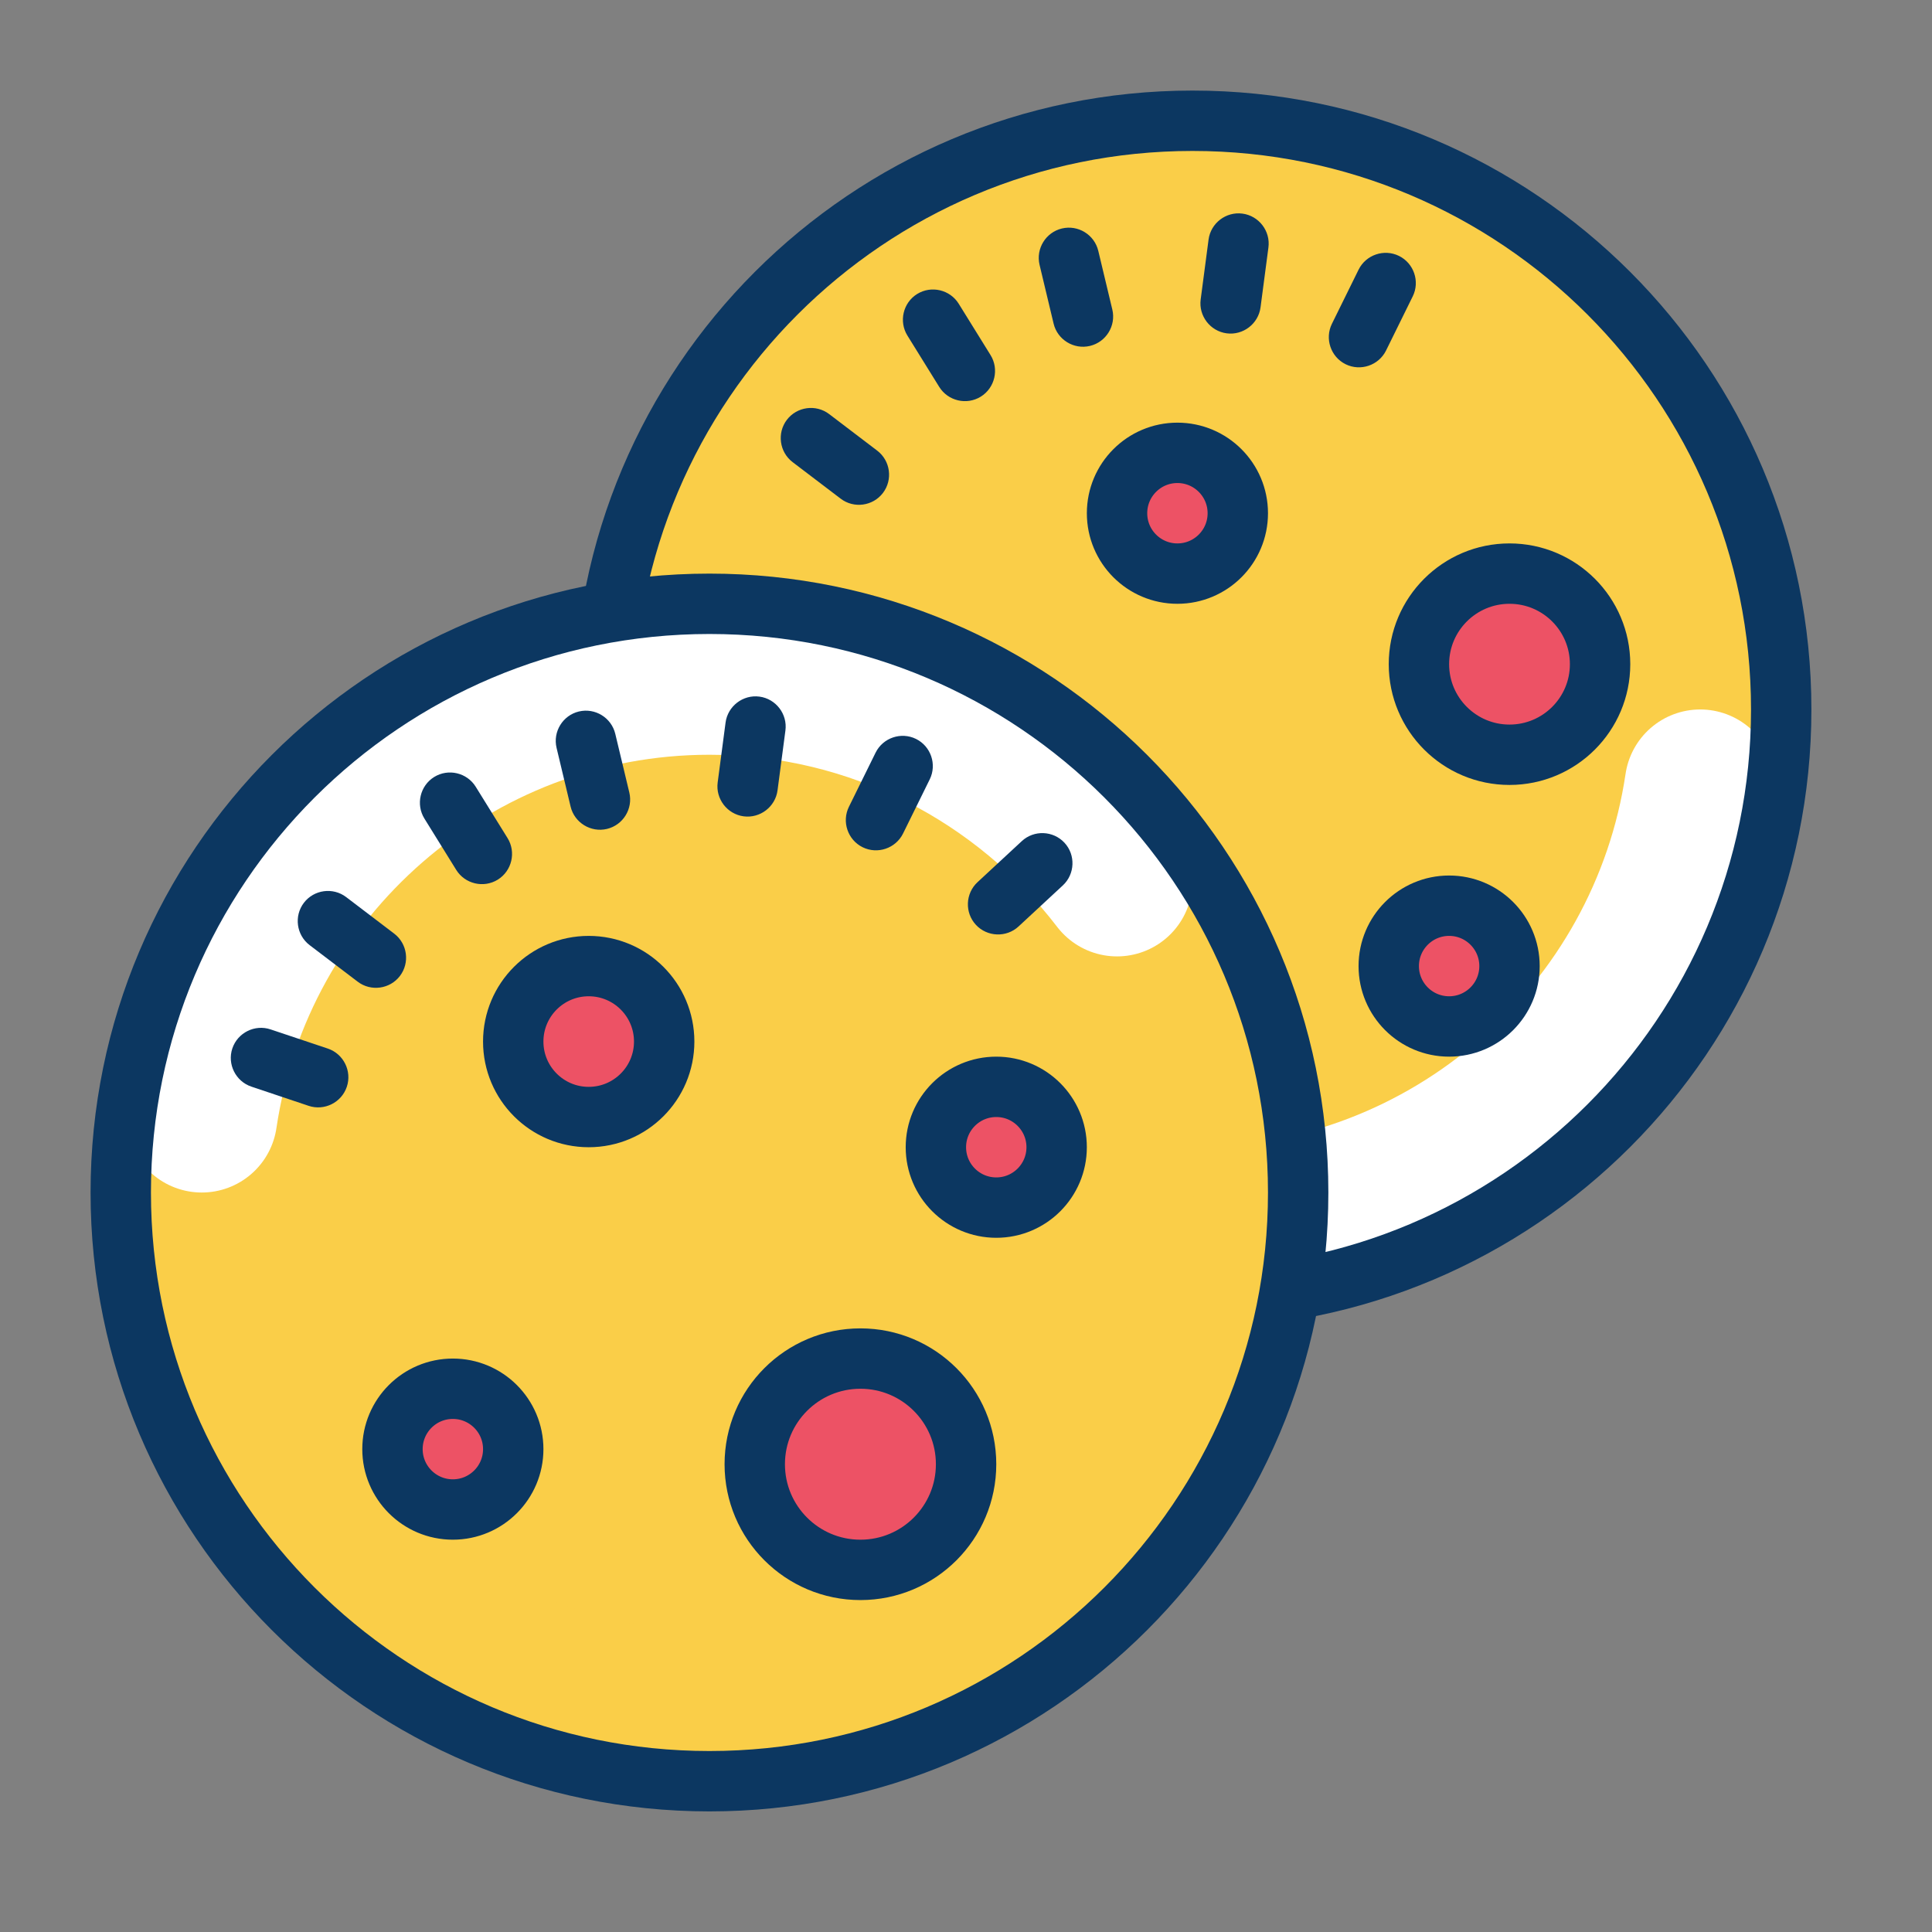
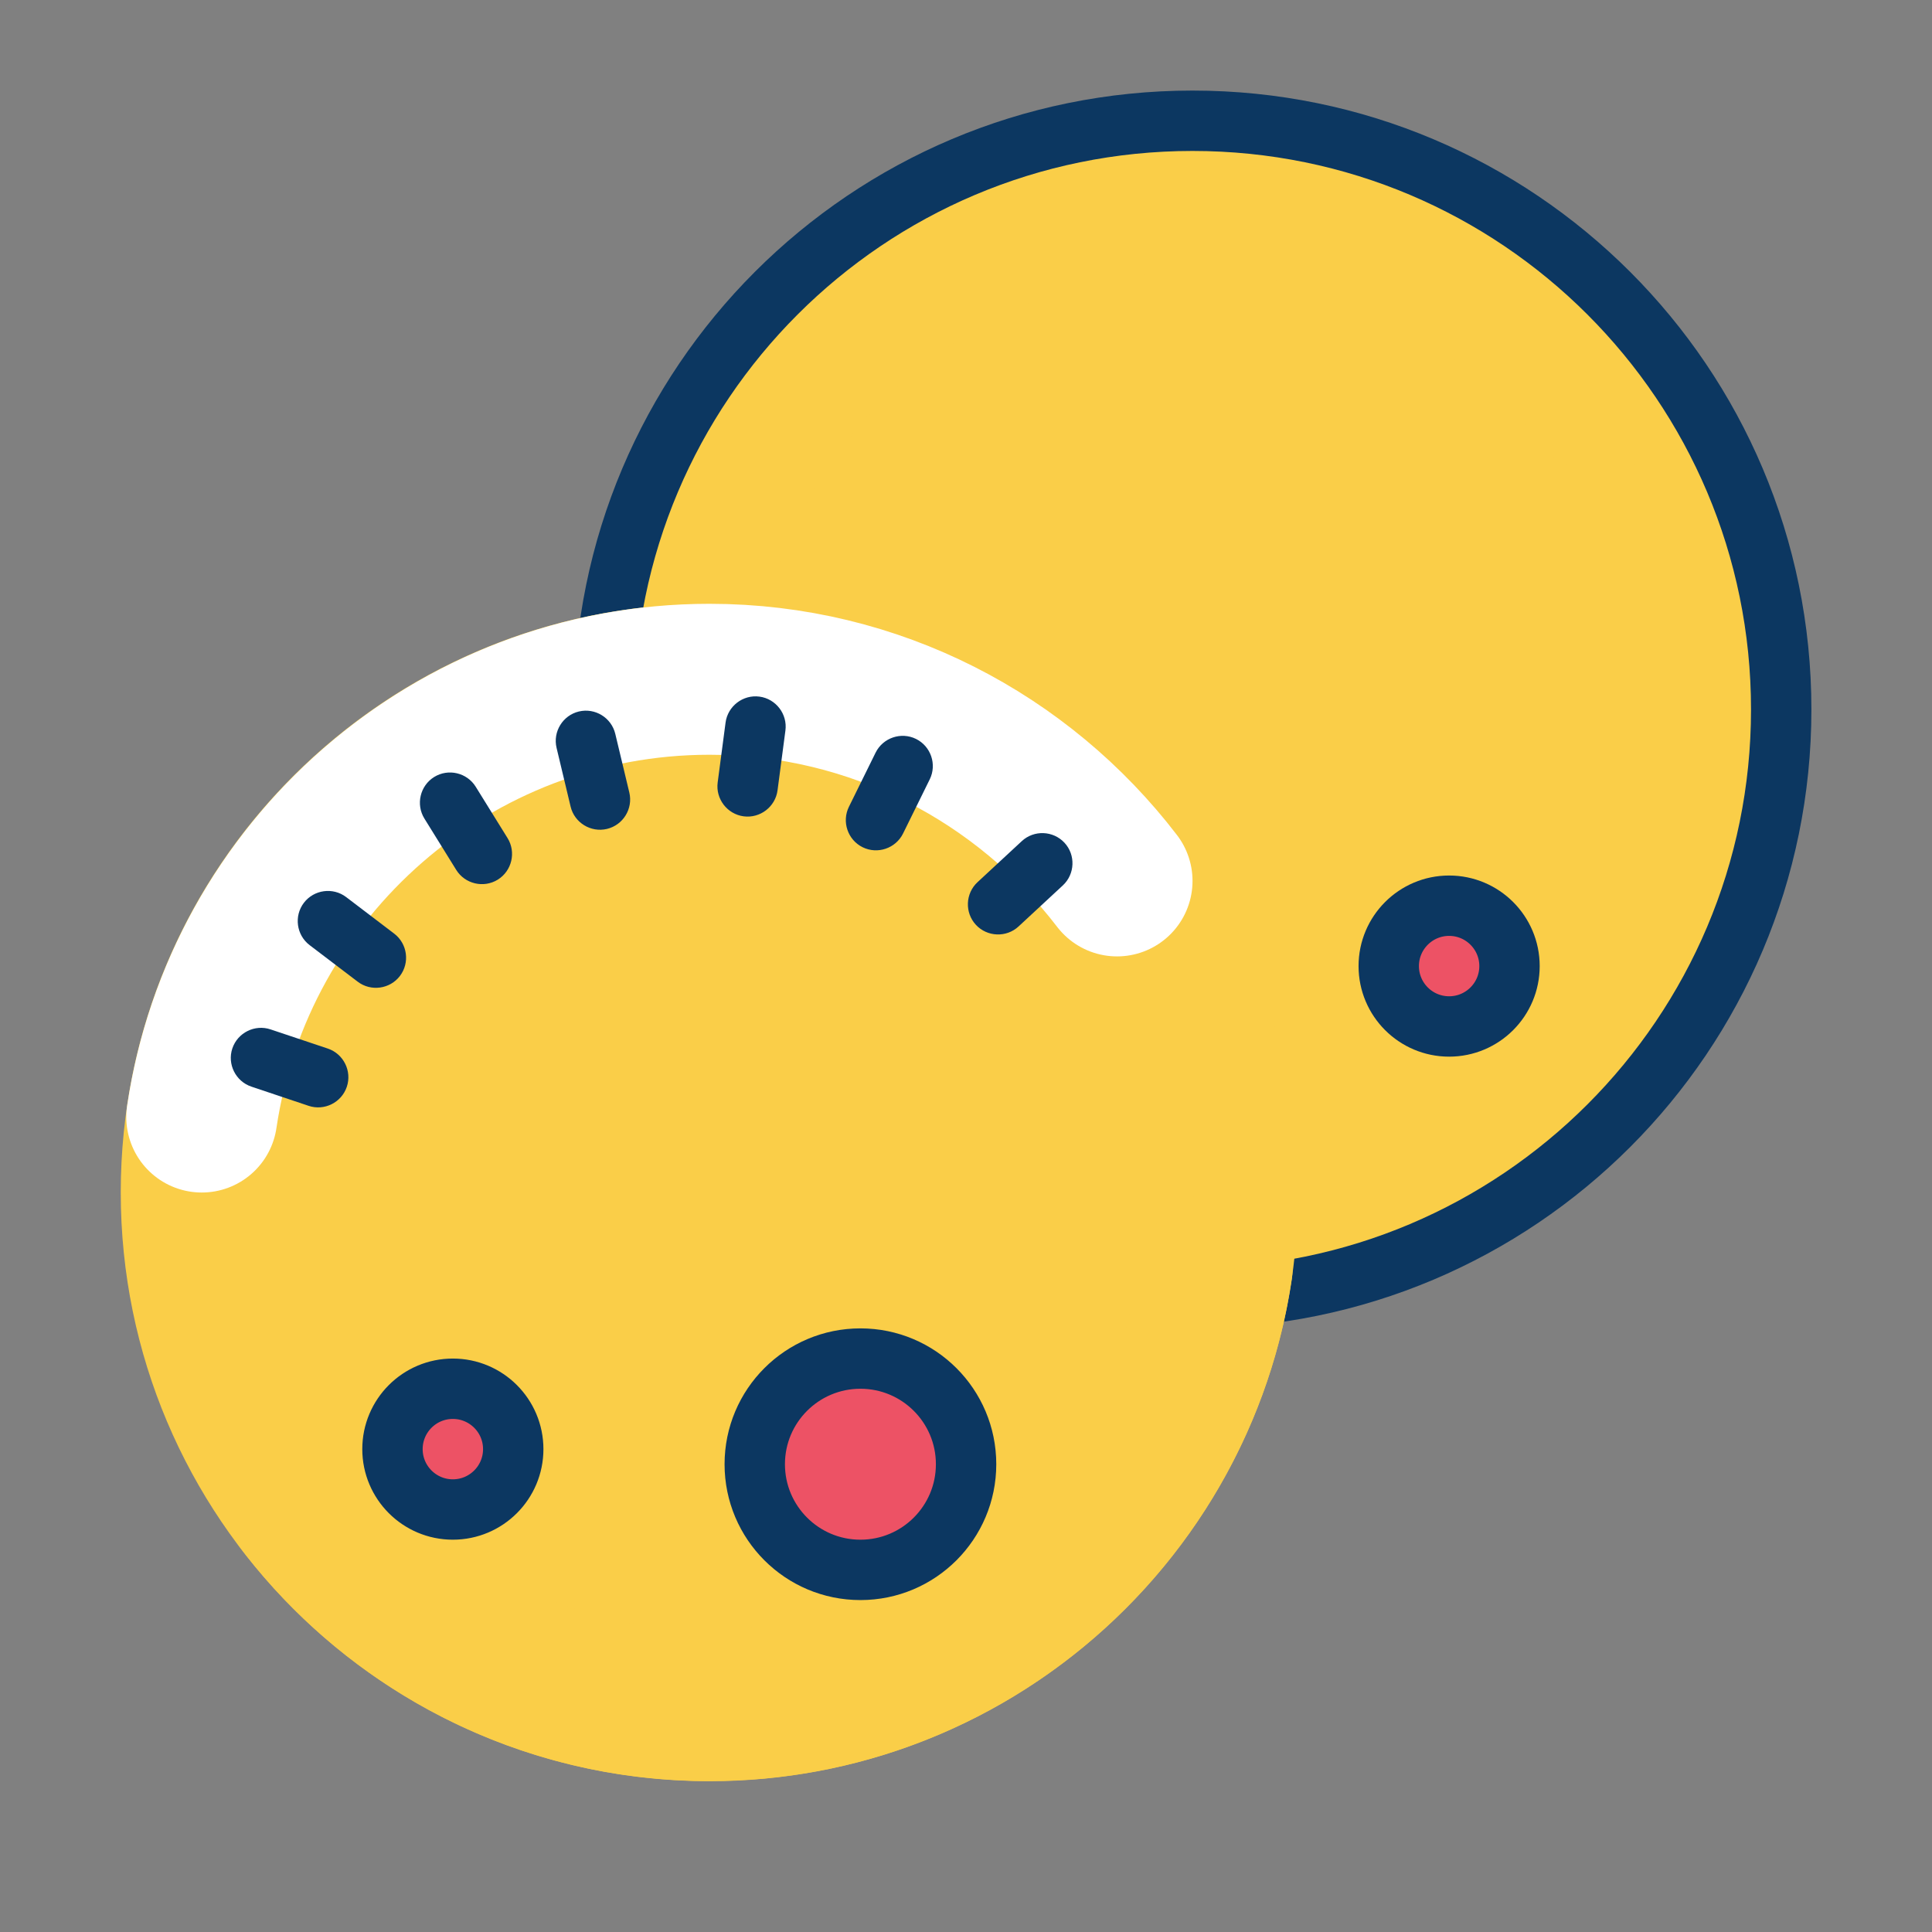
<svg xmlns="http://www.w3.org/2000/svg" viewBox="0 0 512 512" width="512px" height="512px">
  <rect x="0" y="0" width="512" height="512" fill="#808080" stroke="none" />
  <g id="surface8892537">
    <path style=" stroke:none;fill-rule:nonzero;fill:rgb(98.039%,80.784%,28.235%);fill-opacity:1;" d="M 316 32 C 229.844 32 160 101.844 160 188 C 160 274.156 229.844 344 316 344 C 402.156 344 472 274.156 472 188 C 472 101.844 402.156 32 316 32 Z M 316 32 " />
-     <path style="fill-rule:nonzero;fill:rgb(92.941%,32.157%,39.608%);fill-opacity:1;stroke-width:5.375;stroke-linecap:butt;stroke-linejoin:round;stroke:rgb(4.706%,21.569%,38.039%);stroke-opacity:1;stroke-miterlimit:10;" d="M 134.375 51.062 C 129.923 51.062 126.312 54.673 126.312 59.125 C 126.312 63.577 129.923 67.188 134.375 67.188 C 138.827 67.188 142.438 63.577 142.438 59.125 C 142.438 54.673 138.827 51.062 134.375 51.062 Z M 104.812 40.312 C 101.844 40.312 99.438 42.719 99.438 45.688 C 99.438 48.656 101.844 51.062 104.812 51.062 C 107.781 51.062 110.188 48.656 110.188 45.688 C 110.188 42.719 107.781 40.312 104.812 40.312 Z M 104.812 40.312 " transform="matrix(2.977,0,0,2.977,0,0)" />
    <path style="fill:none;stroke-width:13.438;stroke-linecap:round;stroke-linejoin:miter;stroke:rgb(98.039%,80.784%,28.235%);stroke-opacity:1;stroke-miterlimit:10;" d="M 106.156 17.469 C 120.927 17.469 134.08 24.513 142.438 35.419 M 60.961 56.438 C 64.22 34.419 83.246 17.469 106.156 17.469 " transform="matrix(2.977,0,0,2.977,0,0)" />
-     <path style=" stroke:none;fill-rule:nonzero;fill:rgb(4.706%,21.569%,38.039%);fill-opacity:1;" d="M 356.609 96.527 C 360.551 98.473 365.375 96.832 367.32 92.887 L 374.391 78.535 C 376.336 74.594 374.695 69.77 370.754 67.824 C 366.809 65.879 361.984 67.52 360.039 71.465 L 352.969 85.816 C 351.023 89.762 352.664 94.586 356.609 96.527 Z M 233.992 130.633 C 236.656 127.129 235.969 122.09 232.473 119.426 L 219.734 109.734 C 216.23 107.07 211.191 107.762 208.527 111.258 C 205.863 114.762 206.551 119.801 210.047 122.465 L 222.785 132.152 C 226.281 134.824 231.328 134.137 233.992 130.633 Z M 259.922 105.113 C 263.656 102.793 264.824 97.84 262.504 94.098 L 254.07 80.496 C 251.754 76.762 246.801 75.594 243.055 77.91 C 239.32 80.23 238.152 85.184 240.473 88.93 L 248.902 102.527 C 251.223 106.266 256.176 107.434 259.922 105.113 Z M 288.855 91.672 C 293.137 90.648 295.801 86.312 294.777 82.031 L 291.055 66.473 C 290.031 62.191 285.695 59.527 281.414 60.551 C 277.137 61.574 274.473 65.91 275.496 70.191 L 279.215 85.754 C 280.23 90.031 284.574 92.695 288.855 91.672 Z M 325.078 88.336 C 329.441 88.91 333.48 85.809 334.055 81.449 L 336.145 65.586 C 336.719 61.223 333.617 57.184 329.258 56.609 C 324.895 56.031 320.855 59.137 320.281 63.496 L 318.191 79.359 C 317.617 83.719 320.719 87.762 325.078 88.336 Z M 325.078 88.336 " />
-     <path style="fill:none;stroke-width:13.438;stroke-linecap:round;stroke-linejoin:miter;stroke:rgb(100%,100%,100%);stroke-opacity:1;stroke-miterlimit:10;" d="M 106.156 108.844 C 91.385 108.844 78.233 101.8 69.875 90.893 M 151.352 69.875 C 148.092 91.893 129.067 108.844 106.156 108.844 " transform="matrix(2.977,0,0,2.977,0,0)" />
    <path style="fill:none;stroke-width:5.375;stroke-linecap:butt;stroke-linejoin:round;stroke:rgb(4.706%,21.569%,38.039%);stroke-opacity:1;stroke-miterlimit:10;" d="M 106.156 10.75 C 77.213 10.75 53.75 34.213 53.75 63.156 C 53.75 92.099 77.213 115.562 106.156 115.562 C 135.099 115.562 158.562 92.099 158.562 63.156 C 158.562 34.213 135.099 10.75 106.156 10.75 Z M 106.156 10.75 " transform="matrix(2.977,0,0,2.977,0,0)" />
    <path style=" stroke:none;fill-rule:nonzero;fill:rgb(98.039%,80.784%,28.235%);fill-opacity:1;" d="M 188 160 C 101.844 160 32 229.844 32 316 C 32 402.156 101.844 472 188 472 C 274.156 472 344 402.156 344 316 C 344 229.844 274.156 160 188 160 Z M 188 160 " />
    <path style="fill:none;stroke-width:13.438;stroke-linecap:round;stroke-linejoin:miter;stroke:rgb(100%,100%,100%);stroke-opacity:1;stroke-miterlimit:10;" d="M 63.156 60.469 C 77.927 60.469 91.08 67.513 99.438 78.419 M 17.961 99.438 C 21.22 77.419 40.246 60.469 63.156 60.469 " transform="matrix(2.977,0,0,2.977,0,0)" />
    <path style="fill:none;stroke-width:13.438;stroke-linecap:round;stroke-linejoin:miter;stroke:rgb(98.039%,80.784%,28.235%);stroke-opacity:1;stroke-miterlimit:10;" d="M 63.156 151.844 C 48.385 151.844 35.233 144.8 26.875 133.893 M 108.352 112.875 C 105.092 134.893 86.067 151.844 63.156 151.844 " transform="matrix(2.977,0,0,2.977,0,0)" />
-     <path style="fill-rule:nonzero;fill:rgb(92.941%,32.157%,39.608%);fill-opacity:1;stroke-width:5.375;stroke-linecap:butt;stroke-linejoin:round;stroke:rgb(4.706%,21.569%,38.039%);stroke-opacity:1;stroke-miterlimit:10;" d="M 52.406 86 C 48.695 86 45.688 89.008 45.688 92.719 C 45.688 96.43 48.695 99.438 52.406 99.438 C 56.117 99.438 59.125 96.43 59.125 92.719 C 59.125 89.008 56.117 86 52.406 86 Z M 88.688 96.75 C 85.719 96.75 83.312 99.157 83.312 102.125 C 83.312 105.093 85.719 107.5 88.688 107.5 C 91.656 107.5 94.062 105.093 94.062 102.125 C 94.062 99.157 91.656 96.75 88.688 96.75 Z M 88.688 96.75 " transform="matrix(2.977,0,0,2.977,0,0)" />
    <path style=" stroke:none;fill-rule:nonzero;fill:rgb(4.706%,21.569%,38.039%);fill-opacity:1;" d="M 228.609 224.527 C 232.551 226.473 237.375 224.832 239.32 220.887 L 246.391 206.535 C 248.336 202.594 246.695 197.77 242.754 195.824 C 238.809 193.879 233.984 195.52 232.039 199.465 L 224.969 213.816 C 223.023 217.762 224.664 222.586 228.609 224.527 Z M 105.992 258.633 C 108.656 255.129 107.969 250.09 104.473 247.426 L 91.734 237.734 C 88.23 235.07 83.191 235.762 80.527 239.258 C 77.863 242.762 78.551 247.801 82.047 250.465 L 94.785 260.152 C 98.281 262.824 103.328 262.137 105.992 258.633 Z M 131.922 233.113 C 135.656 230.793 136.824 225.84 134.504 222.098 L 126.07 208.496 C 123.754 204.762 118.801 203.594 115.055 205.91 C 111.32 208.23 110.152 213.184 112.473 216.93 L 120.902 230.527 C 123.223 234.266 128.176 235.434 131.922 233.113 Z M 91.91 288.008 C 93.312 283.84 91.039 279.281 86.871 277.879 L 71.703 272.801 C 67.535 271.398 62.977 273.672 61.574 277.84 C 60.176 282.008 62.449 286.566 66.617 287.969 L 81.785 293.055 C 85.961 294.457 90.512 292.184 91.91 288.008 Z M 258.625 245.09 C 261.617 248.312 266.703 248.512 269.93 245.52 L 281.664 234.641 C 284.887 231.648 285.09 226.559 282.098 223.336 C 279.105 220.113 274.016 219.91 270.793 222.902 L 259.055 233.785 C 255.824 236.777 255.633 241.863 258.625 245.09 Z M 160.855 219.672 C 165.137 218.648 167.801 214.312 166.777 210.031 L 163.055 194.473 C 162.031 190.191 157.695 187.527 153.414 188.551 C 149.137 189.574 146.473 193.91 147.496 198.191 L 151.215 213.754 C 152.23 218.031 156.574 220.695 160.855 219.672 Z M 197.078 216.336 C 201.441 216.91 205.48 213.809 206.055 209.449 L 208.145 193.586 C 208.719 189.223 205.617 185.184 201.258 184.609 C 196.895 184.031 192.855 187.137 192.281 191.496 L 190.191 207.359 C 189.617 211.719 192.719 215.762 197.078 216.336 Z M 197.078 216.336 " />
-     <path style="fill:none;stroke-width:5.375;stroke-linecap:butt;stroke-linejoin:round;stroke:rgb(4.706%,21.569%,38.039%);stroke-opacity:1;stroke-miterlimit:10;" d="M 63.156 53.75 C 34.213 53.75 10.75 77.213 10.75 106.156 C 10.75 135.099 34.213 158.562 63.156 158.562 C 92.099 158.562 115.562 135.099 115.562 106.156 C 115.562 77.213 92.099 53.75 63.156 53.75 Z M 63.156 53.75 " transform="matrix(2.977,0,0,2.977,0,0)" />
    <path style="fill-rule:nonzero;fill:rgb(92.941%,32.157%,39.608%);fill-opacity:1;stroke-width:5.375;stroke-linecap:butt;stroke-linejoin:round;stroke:rgb(4.706%,21.569%,38.039%);stroke-opacity:1;stroke-miterlimit:10;" d="M 129 80.625 C 126.032 80.625 123.625 83.032 123.625 86 C 123.625 88.968 126.032 91.375 129 91.375 C 131.968 91.375 134.375 88.968 134.375 86 C 134.375 83.032 131.968 80.625 129 80.625 Z M 76.594 120.938 C 71.399 120.938 67.188 125.149 67.188 130.344 C 67.188 135.539 71.399 139.75 76.594 139.75 C 81.789 139.75 86 135.539 86 130.344 C 86 125.149 81.789 120.938 76.594 120.938 Z M 40.312 123.625 C 37.344 123.625 34.938 126.032 34.938 129 C 34.938 131.968 37.344 134.375 40.312 134.375 C 43.281 134.375 45.688 131.968 45.688 129 C 45.688 126.032 43.281 123.625 40.312 123.625 Z M 40.312 123.625 " transform="matrix(2.977,0,0,2.977,0,0)" />
  </g>
</svg>